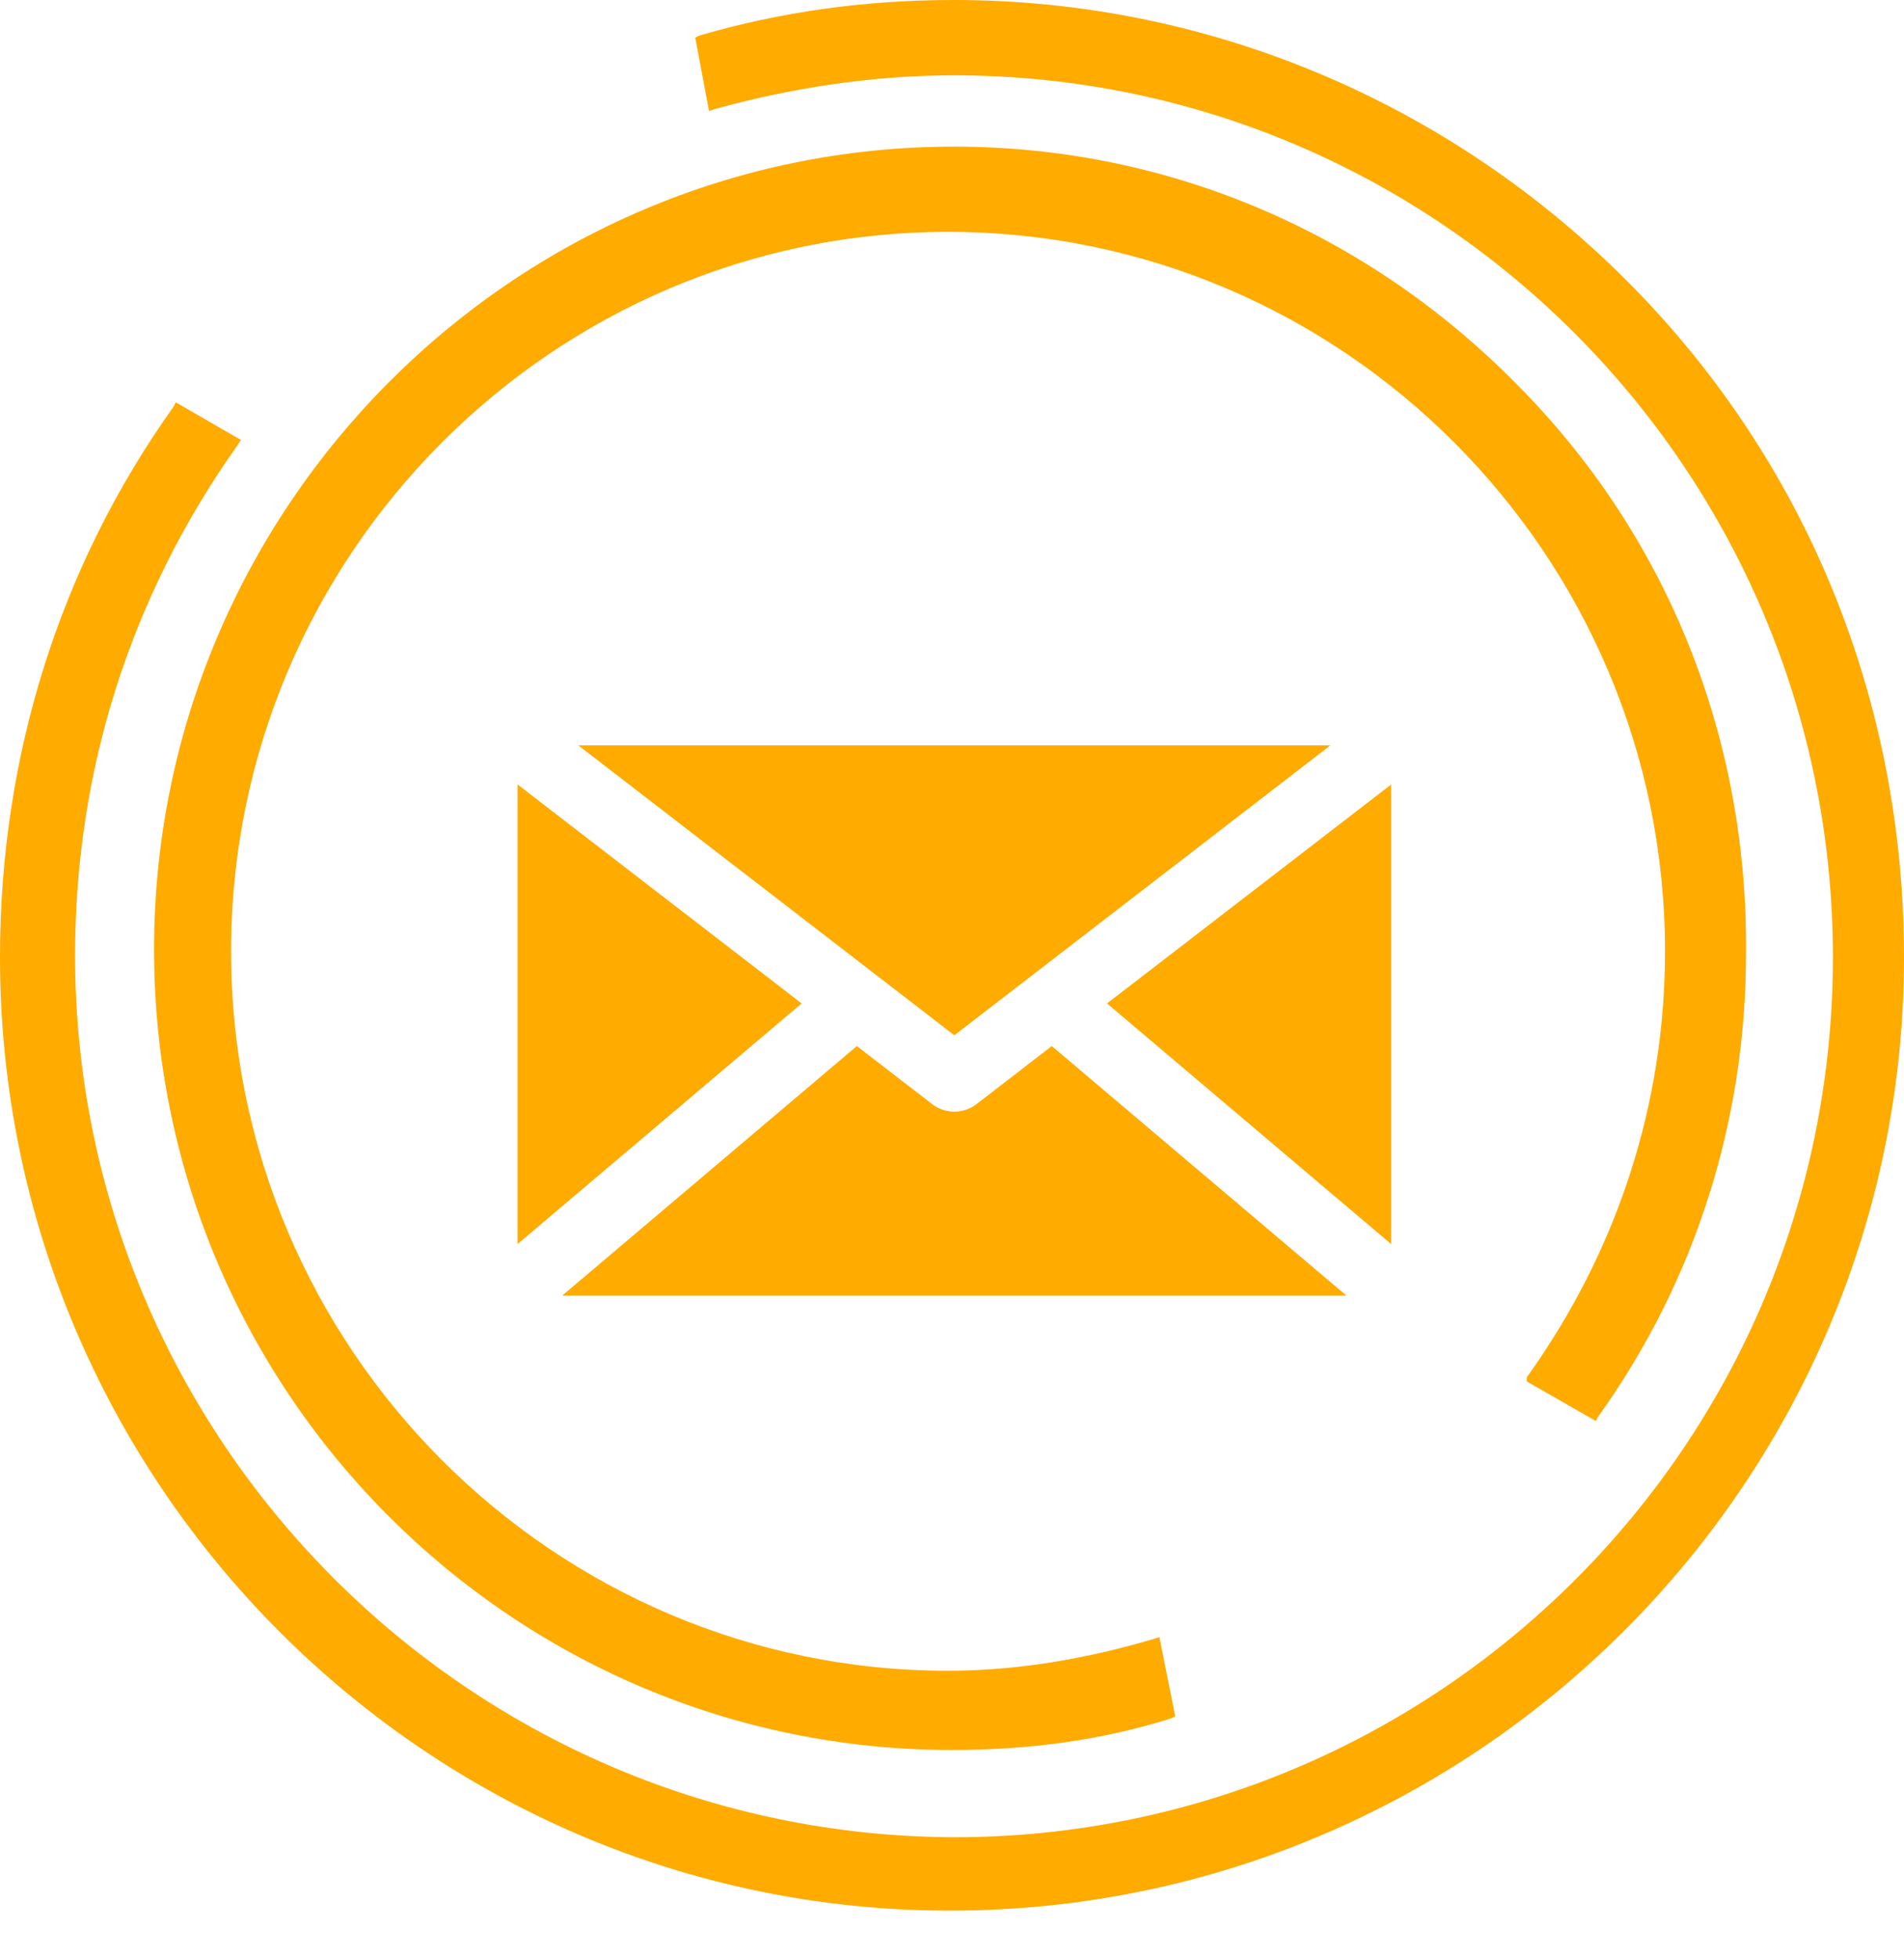
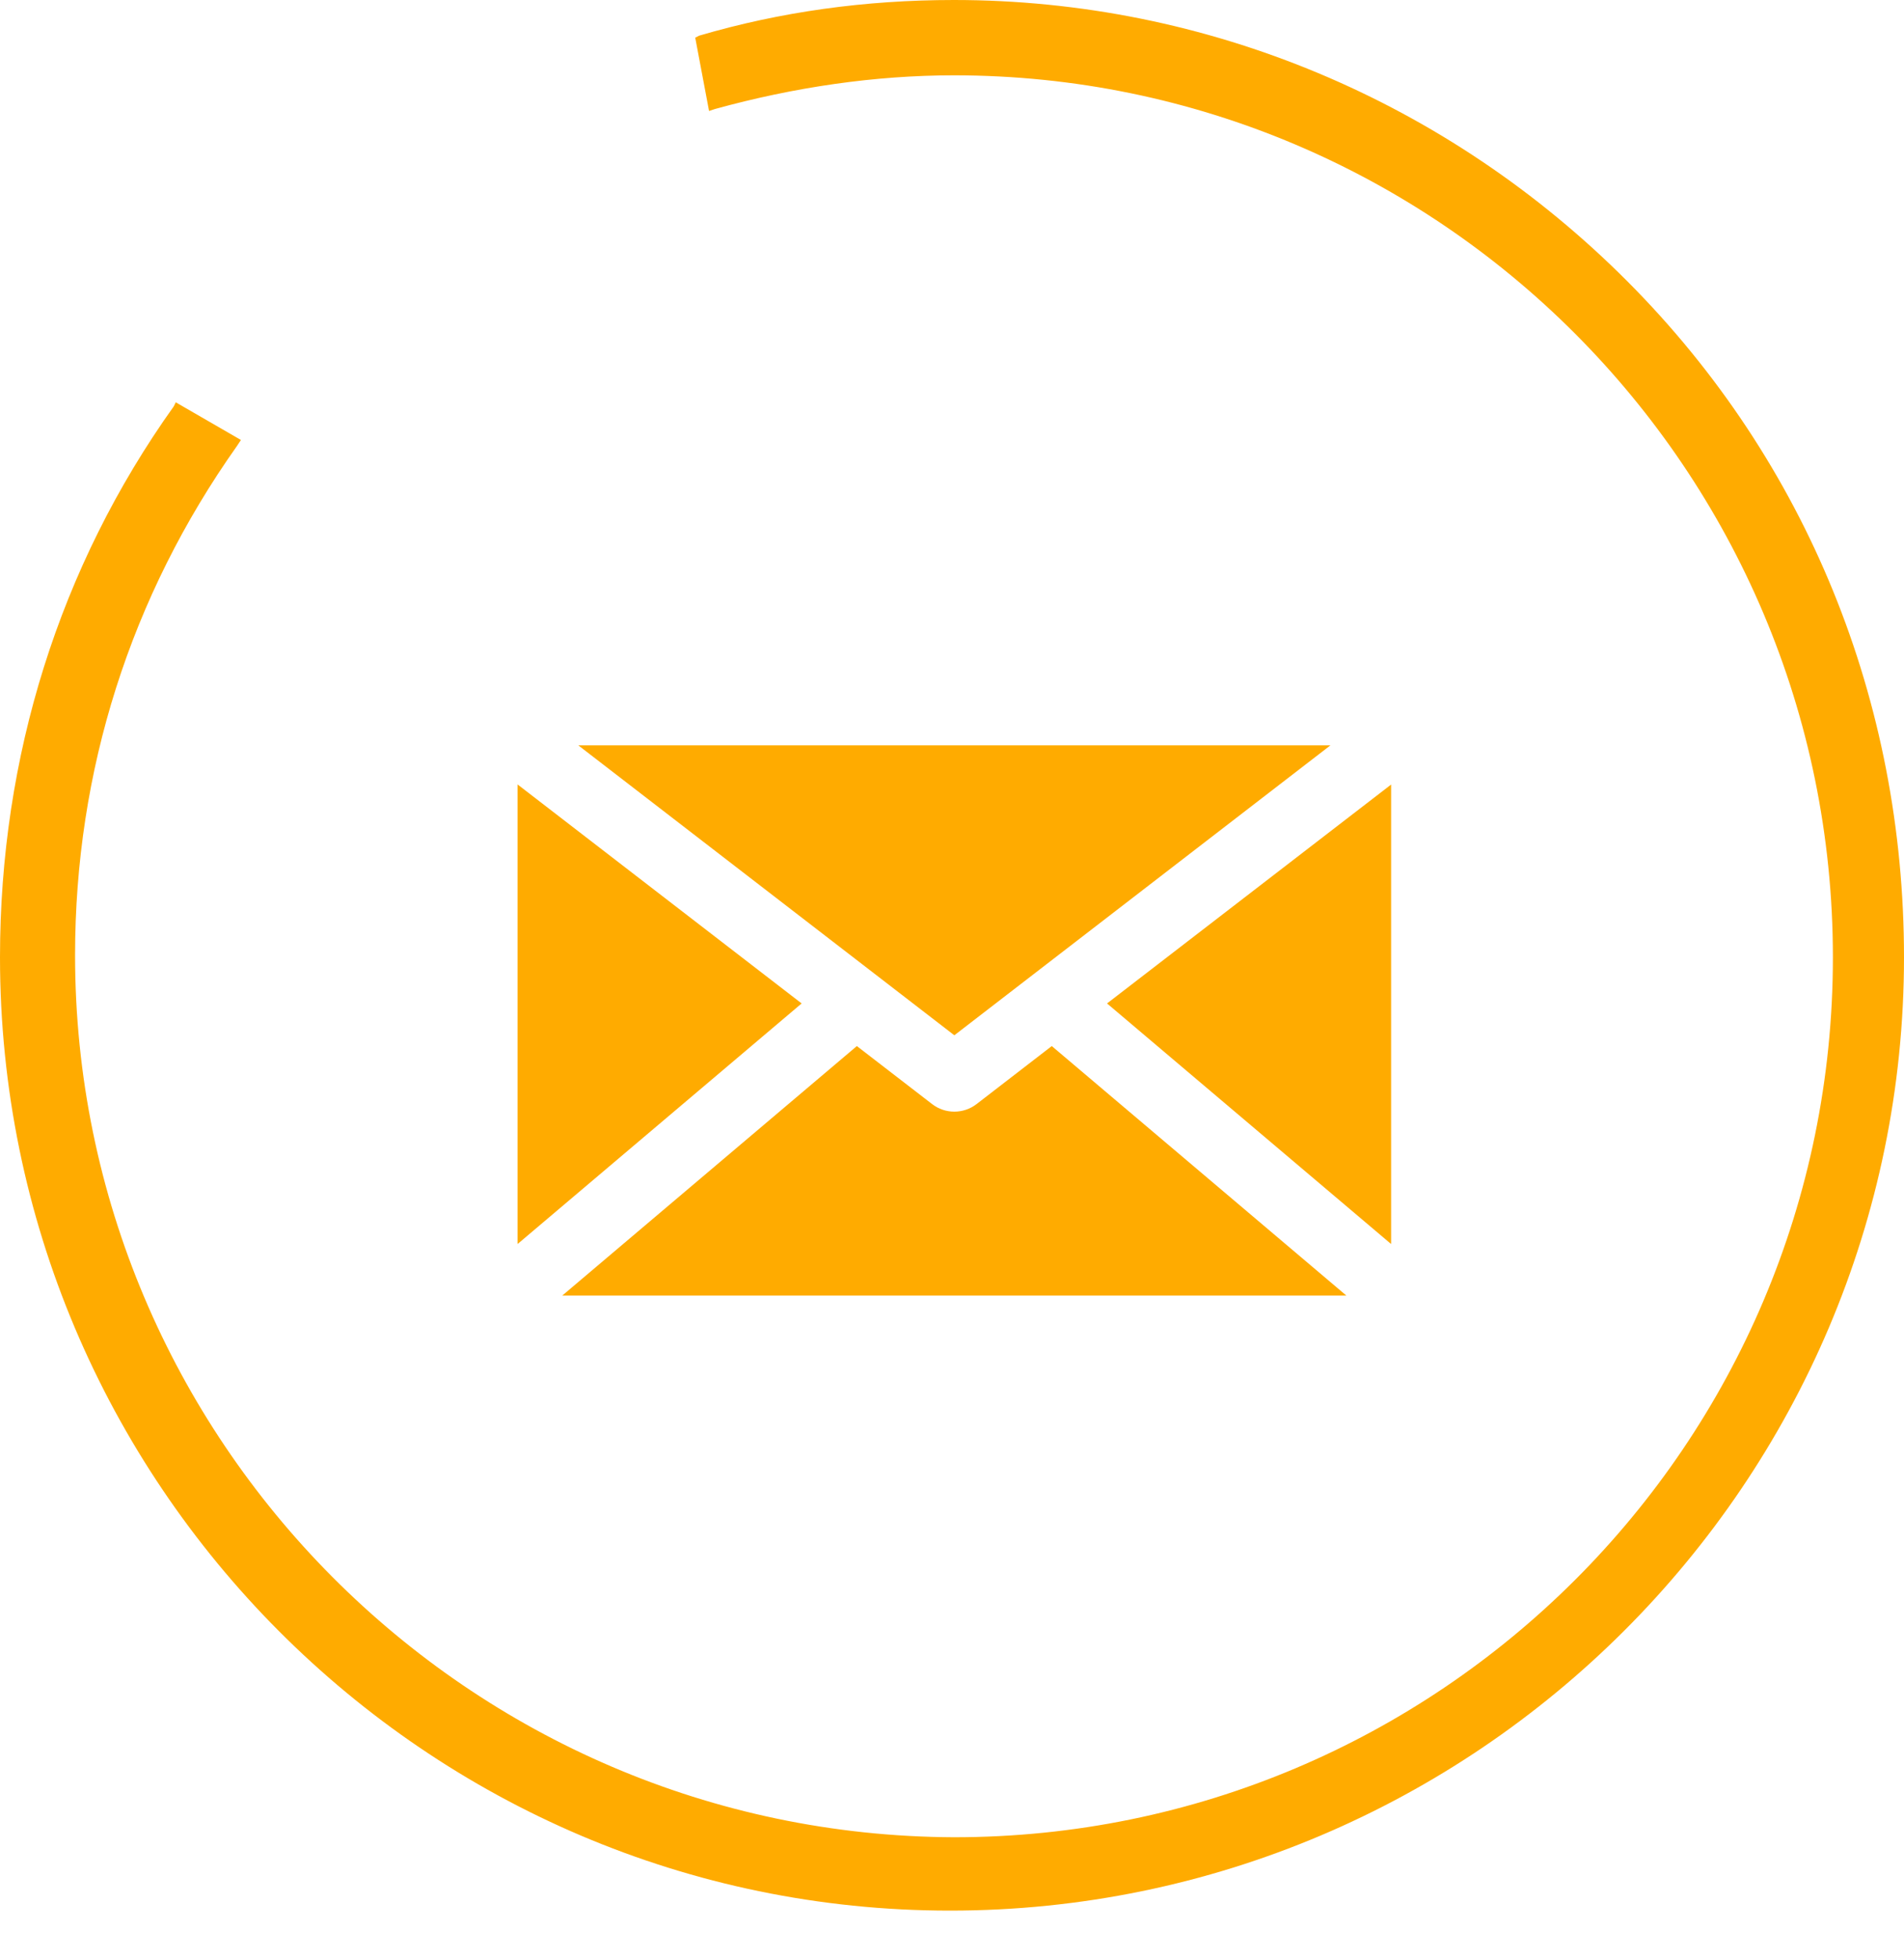
<svg xmlns="http://www.w3.org/2000/svg" width="35" height="36" viewBox="0 0 35 36" fill="none">
-   <path d="M28.065 25.381L29.336 26.11L29.372 26.037C31.151 23.561 32.096 20.611 32.096 17.515C32.132 13.546 30.643 9.832 27.884 7.064C25.125 4.26 21.458 2.694 17.536 2.694C9.44 2.694 2.832 9.322 2.832 17.443C2.832 25.563 9.404 32.154 17.5 32.154C18.916 32.154 20.259 31.973 21.53 31.572L21.603 31.535L21.312 30.079L21.203 30.115C19.969 30.479 18.698 30.698 17.427 30.698C10.166 30.698 4.248 24.762 4.248 17.479C4.248 10.196 10.166 4.26 17.427 4.26C24.689 4.26 30.607 10.196 30.607 17.479C30.607 20.283 29.736 22.978 28.065 25.308V25.381Z" fill="#FFAB00" />
  <path d="M29.917 5.171C26.613 1.857 22.184 0 17.536 0C15.902 0 14.341 0.218 12.853 0.655L12.78 0.692L13.034 2.039L13.143 2.003C14.595 1.602 16.084 1.384 17.536 1.384C26.431 1.384 33.693 8.63 33.693 17.589C33.693 26.547 26.431 33.757 17.536 33.757C8.605 33.721 1.38 26.438 1.38 17.552C1.38 14.166 2.396 10.961 4.357 8.193L4.429 8.084L3.231 7.392L3.195 7.465C1.089 10.415 0 13.911 0 17.589C0 27.239 7.842 35.105 17.464 35.105C27.121 35.105 35 27.239 35 17.589C35 12.891 33.221 8.485 29.917 5.171Z" fill="#FFAB00" />
  <path d="M17.543 19.022L10.631 13.695H24.456L17.543 19.022ZM19.334 19.22L17.949 20.288C17.834 20.376 17.691 20.425 17.543 20.425C17.395 20.425 17.251 20.376 17.137 20.288L15.751 19.22L10.335 23.805H24.75L19.334 19.22ZM9.514 14.413V22.841C9.514 22.846 9.516 22.851 9.516 22.856L14.736 18.437L9.514 14.413ZM20.35 18.437L25.57 22.856C25.57 22.851 25.572 22.846 25.572 22.841V14.415L20.35 18.437Z" fill="#FFAB00" />
</svg>